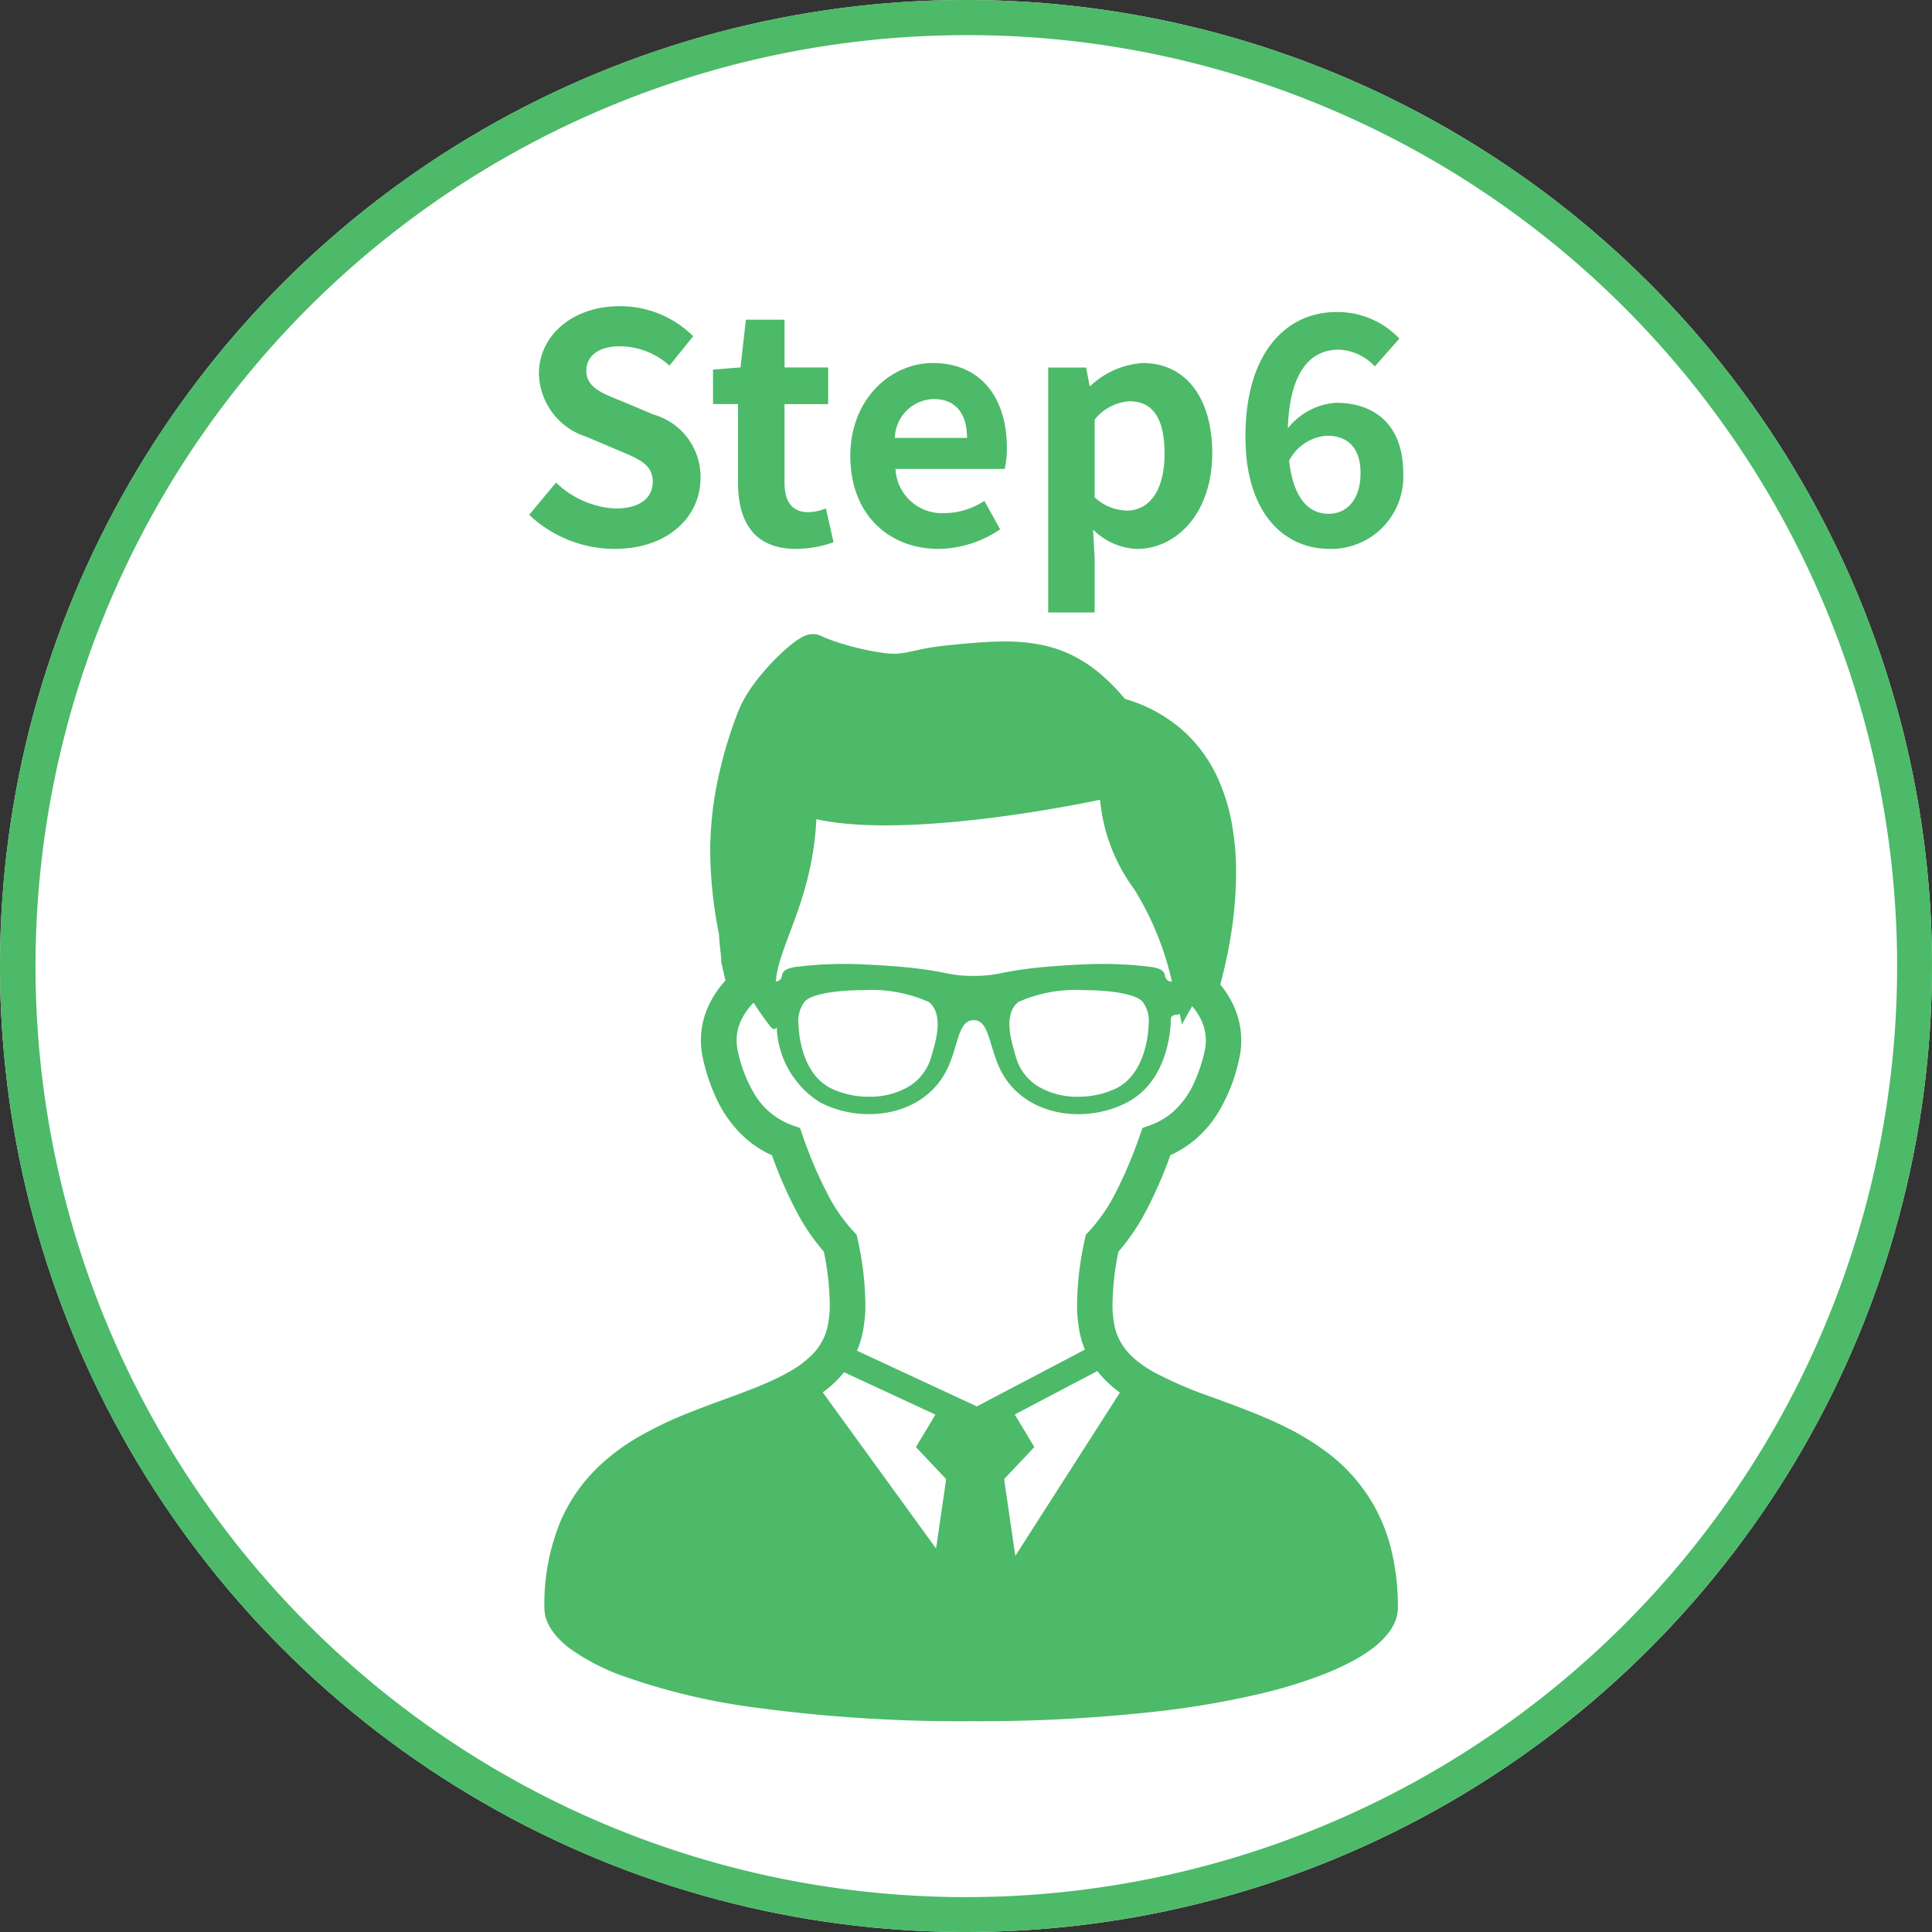
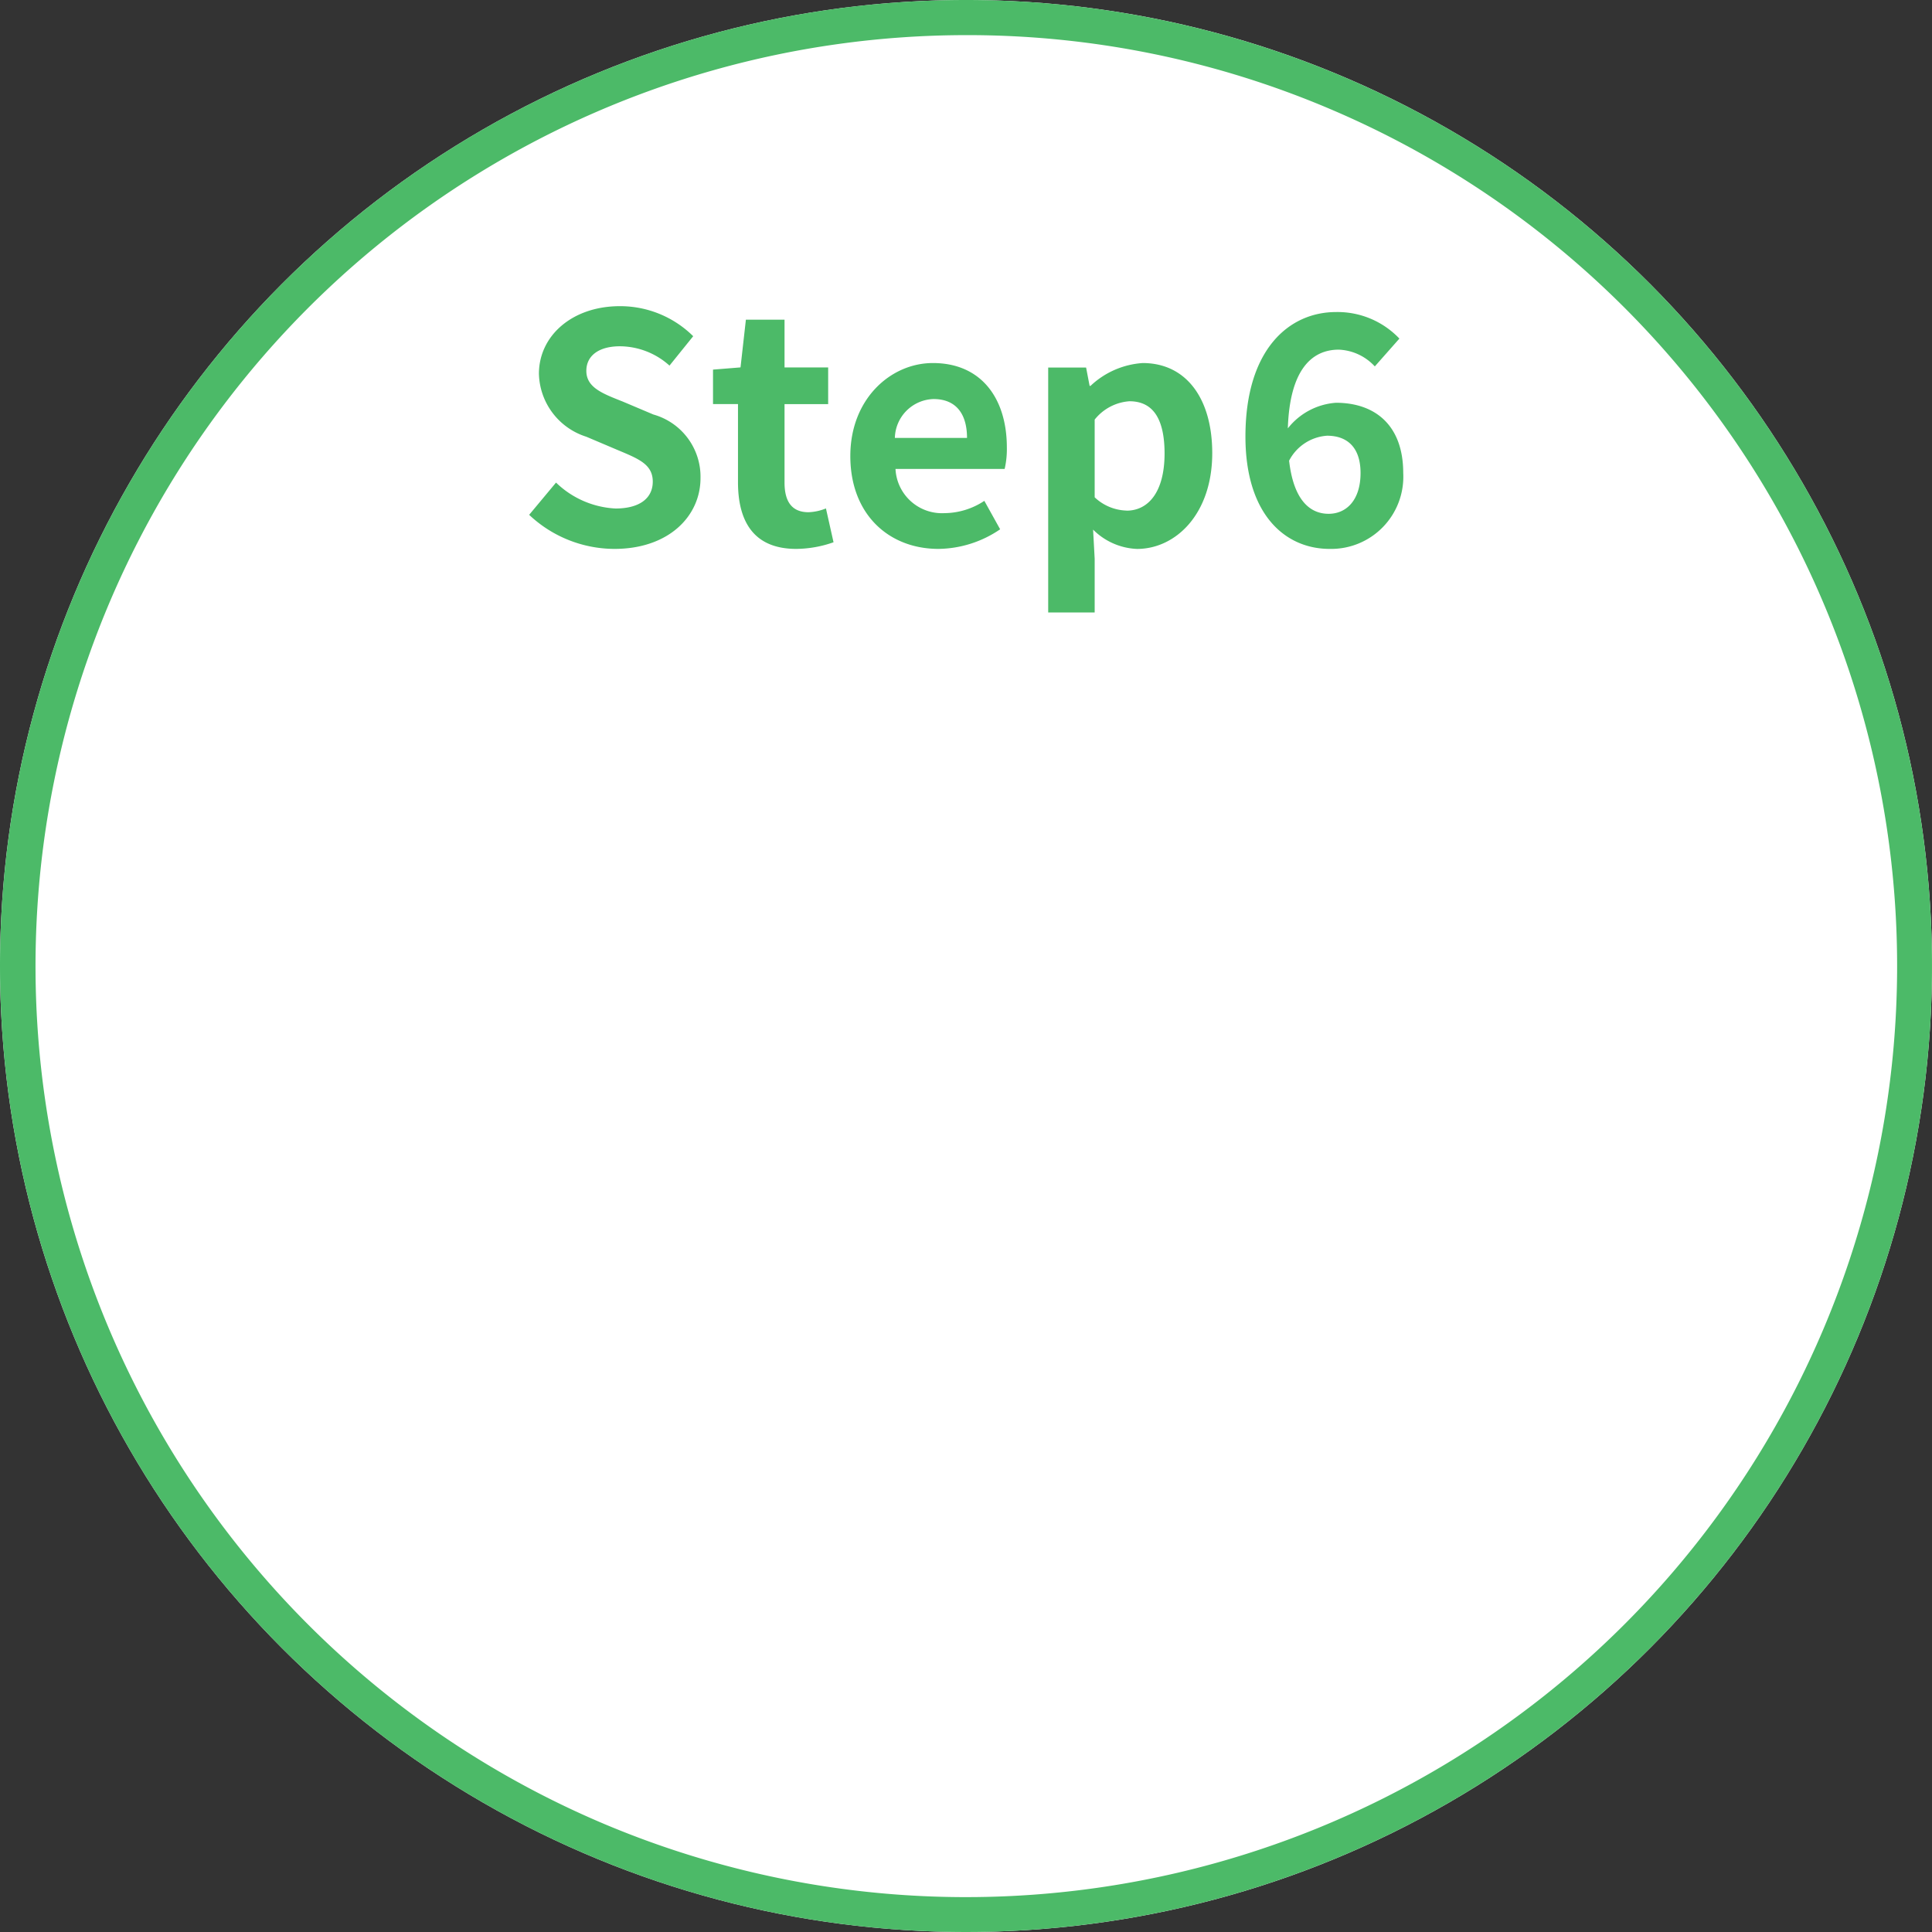
<svg xmlns="http://www.w3.org/2000/svg" width="110" height="110" viewBox="0 0 110 110">
  <rect x="0" y="0" width="110" height="110" fill="#333333" stroke="none" />
  <g transform="translate(-460 -5099)">
    <circle cx="55" cy="55" r="55" transform="translate(460 5099)" fill="#fff" />
    <path d="M55,2A53.015,53.015,0,0,0,34.371,103.836,53.014,53.014,0,0,0,75.629,6.164,52.666,52.666,0,0,0,55,2m0-2A55,55,0,1,1,0,55,55,55,0,0,1,55,0Z" transform="translate(460 5099)" fill="#4cba68" />
    <g transform="translate(435.971 5135.105)">
-       <path d="M103.2,51.957a9.979,9.979,0,0,0-1-2.44,9.845,9.845,0,0,0-2.775-3.047,15.231,15.231,0,0,0-2.541-1.488c-1.313-.623-2.66-1.1-3.9-1.558A22.622,22.622,0,0,1,89.692,42l-.1-.057a6.442,6.442,0,0,1-.867-.6,3.776,3.776,0,0,1-.888-1.028,3.328,3.328,0,0,1-.412-1.328,4.438,4.438,0,0,1-.055-.725,15.676,15.676,0,0,1,.336-3.1,11.916,11.916,0,0,0,1.553-2.282,24.817,24.817,0,0,0,1.405-3.211,6.221,6.221,0,0,0,.882-.491,6.318,6.318,0,0,0,1.81-1.887,9.836,9.836,0,0,0,1.228-3.117,4.725,4.725,0,0,0,.117-1.045,4.781,4.781,0,0,0-.453-2.015,5.475,5.475,0,0,0-.742-1.165c.149-.552.332-1.294.493-2.163a23.27,23.27,0,0,0,.408-4.18,15.5,15.5,0,0,0-.276-3A11.143,11.143,0,0,0,93.45,8.39a8.248,8.248,0,0,0-2.087-2.92,8.6,8.6,0,0,0-3.285-1.783A11.394,11.394,0,0,0,86.66,2.247a7.953,7.953,0,0,0-1.271-.88A7.262,7.262,0,0,0,83.364.619a10.325,10.325,0,0,0-2.133-.2c-1.01,0-2.074.1-3.247.217-.444.045-.818.1-1.139.157-.482.087-.842.178-1.131.234a3.487,3.487,0,0,1-.4.064,2.5,2.5,0,0,1-.383.026,4.491,4.491,0,0,1-.676-.057A15.151,15.151,0,0,1,72.006.555C71.7.463,71.432.37,71.224.291c-.1-.038-.193-.076-.266-.106S70.831.128,70.8.113A1.045,1.045,0,0,0,70.32,0a1.146,1.146,0,0,0-.3.038A1.74,1.74,0,0,0,69.842.1a1.609,1.609,0,0,0-.249.129,4.2,4.2,0,0,0-.41.281,9.864,9.864,0,0,0-.8.7,13.269,13.269,0,0,0-1.3,1.453,9.2,9.2,0,0,0-.58.848,6.078,6.078,0,0,0-.45.91,24.249,24.249,0,0,0-1.245,4.325,19.906,19.906,0,0,0-.342,3.662,24.761,24.761,0,0,0,.5,4.682c0,.062.006.123.009.185.006.123.019.249.032.382.021.2.043.4.06.569.009.085.017.161.023.219,0,.028,0,.055,0,.074l0,.019v.119l.242,1.069a5.5,5.5,0,0,0-.878,1.264,4.682,4.682,0,0,0-.4,3.188v0A10.691,10.691,0,0,0,64.8,26.4a6.94,6.94,0,0,0,1.651,2.278,6.015,6.015,0,0,0,1.528.994,24.744,24.744,0,0,0,1.405,3.207,11.767,11.767,0,0,0,1.553,2.282,15.743,15.743,0,0,1,.336,3.107,4.431,4.431,0,0,1-.057.723,3.522,3.522,0,0,1-.232.96,3.3,3.3,0,0,1-.767,1.124,5.982,5.982,0,0,1-1.286.943l-.4.215c-.429.219-.9.427-1.4.631-1.154.468-2.471.909-3.808,1.441a21.587,21.587,0,0,0-2.981,1.424,12.147,12.147,0,0,0-2.063,1.509,9.5,9.5,0,0,0-2.363,3.334,12.375,12.375,0,0,0-.892,4.864,2.081,2.081,0,0,0,.147.759,2.827,2.827,0,0,0,.346.616,4.7,4.7,0,0,0,1.024.99,12.421,12.421,0,0,0,2.964,1.522A36.828,36.828,0,0,0,67.2,61.138a86.963,86.963,0,0,0,12.121.755A91.111,91.111,0,0,0,90.1,61.316a50.487,50.487,0,0,0,5.842-1.024,27.482,27.482,0,0,0,3.222-.982,15.148,15.148,0,0,0,1.815-.812,8.7,8.7,0,0,0,1.052-.646,4.89,4.89,0,0,0,1.113-1.065,2.781,2.781,0,0,0,.34-.629,2.047,2.047,0,0,0,.134-.723A13.546,13.546,0,0,0,103.2,51.957ZM70.51,10.536c5.466,1.215,16.153-1.107,16.153-1.107A10.078,10.078,0,0,0,88.6,14.512a17.045,17.045,0,0,1,2.155,5.276c-.015,0-.032,0-.049-.008a.376.376,0,0,1-.349-.351c-.068-.327-.374-.425-.863-.491a22.661,22.661,0,0,0-3.9-.129c-4.656.227-4.31.65-6.141.65s-1.483-.423-6.139-.65a22.672,22.672,0,0,0-3.9.129c-.487.066-.793.164-.861.491a.376.376,0,0,1-.351.351H68.2C68.357,17.708,70.289,15.12,70.51,10.536ZM89.425,22.247c0,.025-.021,2.7-1.836,3.61a4.953,4.953,0,0,1-2.178.482,4.357,4.357,0,0,1-2.2-.544,2.884,2.884,0,0,1-1.343-1.73c-.053-.174-.1-.351-.147-.521-.145-.521-.533-1.961.289-2.6a7.98,7.98,0,0,1,3.744-.674c1.432,0,2.888.2,3.315.642A1.8,1.8,0,0,1,89.425,22.247ZM77.2,23.543c-.047.17-.1.348-.149.521a2.888,2.888,0,0,1-1.341,1.73,4.367,4.367,0,0,1-2.2.544,4.955,4.955,0,0,1-2.178-.482c-1.815-.914-1.836-3.585-1.836-3.61a1.8,1.8,0,0,1,.355-1.333c.427-.446,1.883-.642,3.315-.642a7.98,7.98,0,0,1,3.744.674C77.728,21.582,77.34,23.021,77.2,23.543Zm.125,28.518L70.873,43.17c.081-.059.164-.121.246-.185a6.373,6.373,0,0,0,.969-.96l5.2,2.412-1.111,1.849L77.9,48.109ZM72.824,40.8a5.527,5.527,0,0,0,.412-1.605,6.293,6.293,0,0,0,.066-.931,18.123,18.123,0,0,0-.438-3.8L72.8,34.19l-.191-.2a9.434,9.434,0,0,1-1.439-2.066,24.416,24.416,0,0,1-1.434-3.353l-.157-.45-.45-.162A4.131,4.131,0,0,1,67,26.21a7.821,7.821,0,0,1-.963-2.48,2.673,2.673,0,0,1,.234-1.834,3.641,3.641,0,0,1,.667-.914,15.218,15.218,0,0,0,.988,1.4c.151.151.259.132.327,0A5.264,5.264,0,0,0,70.7,26.648c2.452,1.3,6.107.814,7.348-2.083.563-1.307.57-2.586,1.415-2.586s.854,1.279,1.415,2.586c1.243,2.9,4.9,3.385,7.348,2.083s2.467-4.522,2.467-4.748c0-.132.138-.229.327-.229a.309.309,0,0,0,.179-.059c.081.385.123.616.123.616s.236-.446.584-1.043a3.5,3.5,0,0,1,.516.786,2.759,2.759,0,0,1,.263,1.16,2.657,2.657,0,0,1-.068.6,8.774,8.774,0,0,1-.6,1.81,4.952,4.952,0,0,1-1.164,1.628,4.089,4.089,0,0,1-1.328.788l-.448.162-.159.448a24.41,24.41,0,0,1-1.434,3.358,9.532,9.532,0,0,1-1.439,2.064l-.195.206-.059.274a17.948,17.948,0,0,0-.44,3.8,6.6,6.6,0,0,0,.066.933,5.553,5.553,0,0,0,.355,1.471c.009.021.019.042.028.064l-6.154,3.232Zm9.012,11.681L81.2,48.109l1.719-1.823L81.806,44.43l4.7-2.472a5.28,5.28,0,0,0,.416.476,7.012,7.012,0,0,0,.869.752Z" transform="translate(0 0)" fill="#4cba68" />
-     </g>
+       </g>
    <path d="M-20.016.252c3.078,0,4.9-1.854,4.9-4.032A3.68,3.68,0,0,0-17.8-7.4l-1.746-.738c-1.134-.45-2.07-.792-2.07-1.746,0-.882.738-1.4,1.908-1.4a4.249,4.249,0,0,1,2.826,1.1l1.35-1.674a5.911,5.911,0,0,0-4.176-1.71c-2.7,0-4.608,1.674-4.608,3.852a3.859,3.859,0,0,0,2.7,3.582l1.782.756c1.188.5,2,.81,2,1.8,0,.936-.738,1.53-2.124,1.53a5.241,5.241,0,0,1-3.384-1.476l-1.53,1.836A7.1,7.1,0,0,0-20.016.252Zm10.35,0A6.514,6.514,0,0,0-7.542-.126l-.432-1.926a2.945,2.945,0,0,1-.99.216c-.9,0-1.368-.54-1.368-1.692V-7.992h2.484V-10.08h-2.484V-12.8h-2.2l-.306,2.718-1.566.126v1.962h1.422v4.464C-12.978-1.278-12.06.252-9.666.252Zm8.1,0A6.346,6.346,0,0,0,1.944-.864l-.9-1.62a4.155,4.155,0,0,1-2.268.7A2.649,2.649,0,0,1-4.014-4.3H2.2a4.975,4.975,0,0,0,.126-1.224c0-2.772-1.44-4.806-4.212-4.806-2.394,0-4.7,2.034-4.7,5.292C-6.588-1.71-4.392.252-1.566.252ZM-4.05-6.066a2.269,2.269,0,0,1,2.2-2.214c1.3,0,1.908.864,1.908,2.214ZM4.68,3.87H7.326V.81L7.236-.846a3.747,3.747,0,0,0,2.5,1.1c2.214,0,4.284-2,4.284-5.454,0-3.1-1.476-5.13-3.96-5.13a4.785,4.785,0,0,0-2.97,1.3H7.038l-.2-1.044H4.68Zm4.464-5.8a2.746,2.746,0,0,1-1.818-.756V-7.11a2.776,2.776,0,0,1,1.98-1.044c1.386,0,2,1.062,2,2.988C11.3-2.97,10.368-1.926,9.144-1.926ZM20.556-6.192c1.152,0,1.908.666,1.908,2.124,0,1.548-.81,2.322-1.818,2.322-1.1,0-2-.828-2.25-3.024A2.635,2.635,0,0,1,20.556-6.192ZM20.7.252a4.108,4.108,0,0,0,4.194-4.32c0-2.718-1.6-4-3.834-4a3.828,3.828,0,0,0-2.736,1.458c.108-3.348,1.368-4.482,2.9-4.482a2.946,2.946,0,0,1,2.052.954l1.4-1.584a4.86,4.86,0,0,0-3.6-1.512c-2.7,0-5.166,2.142-5.166,7.092C15.912-1.692,18.18.252,20.7.252Z" transform="translate(515 5130)" fill="#4cba68" />
  </g>
</svg>